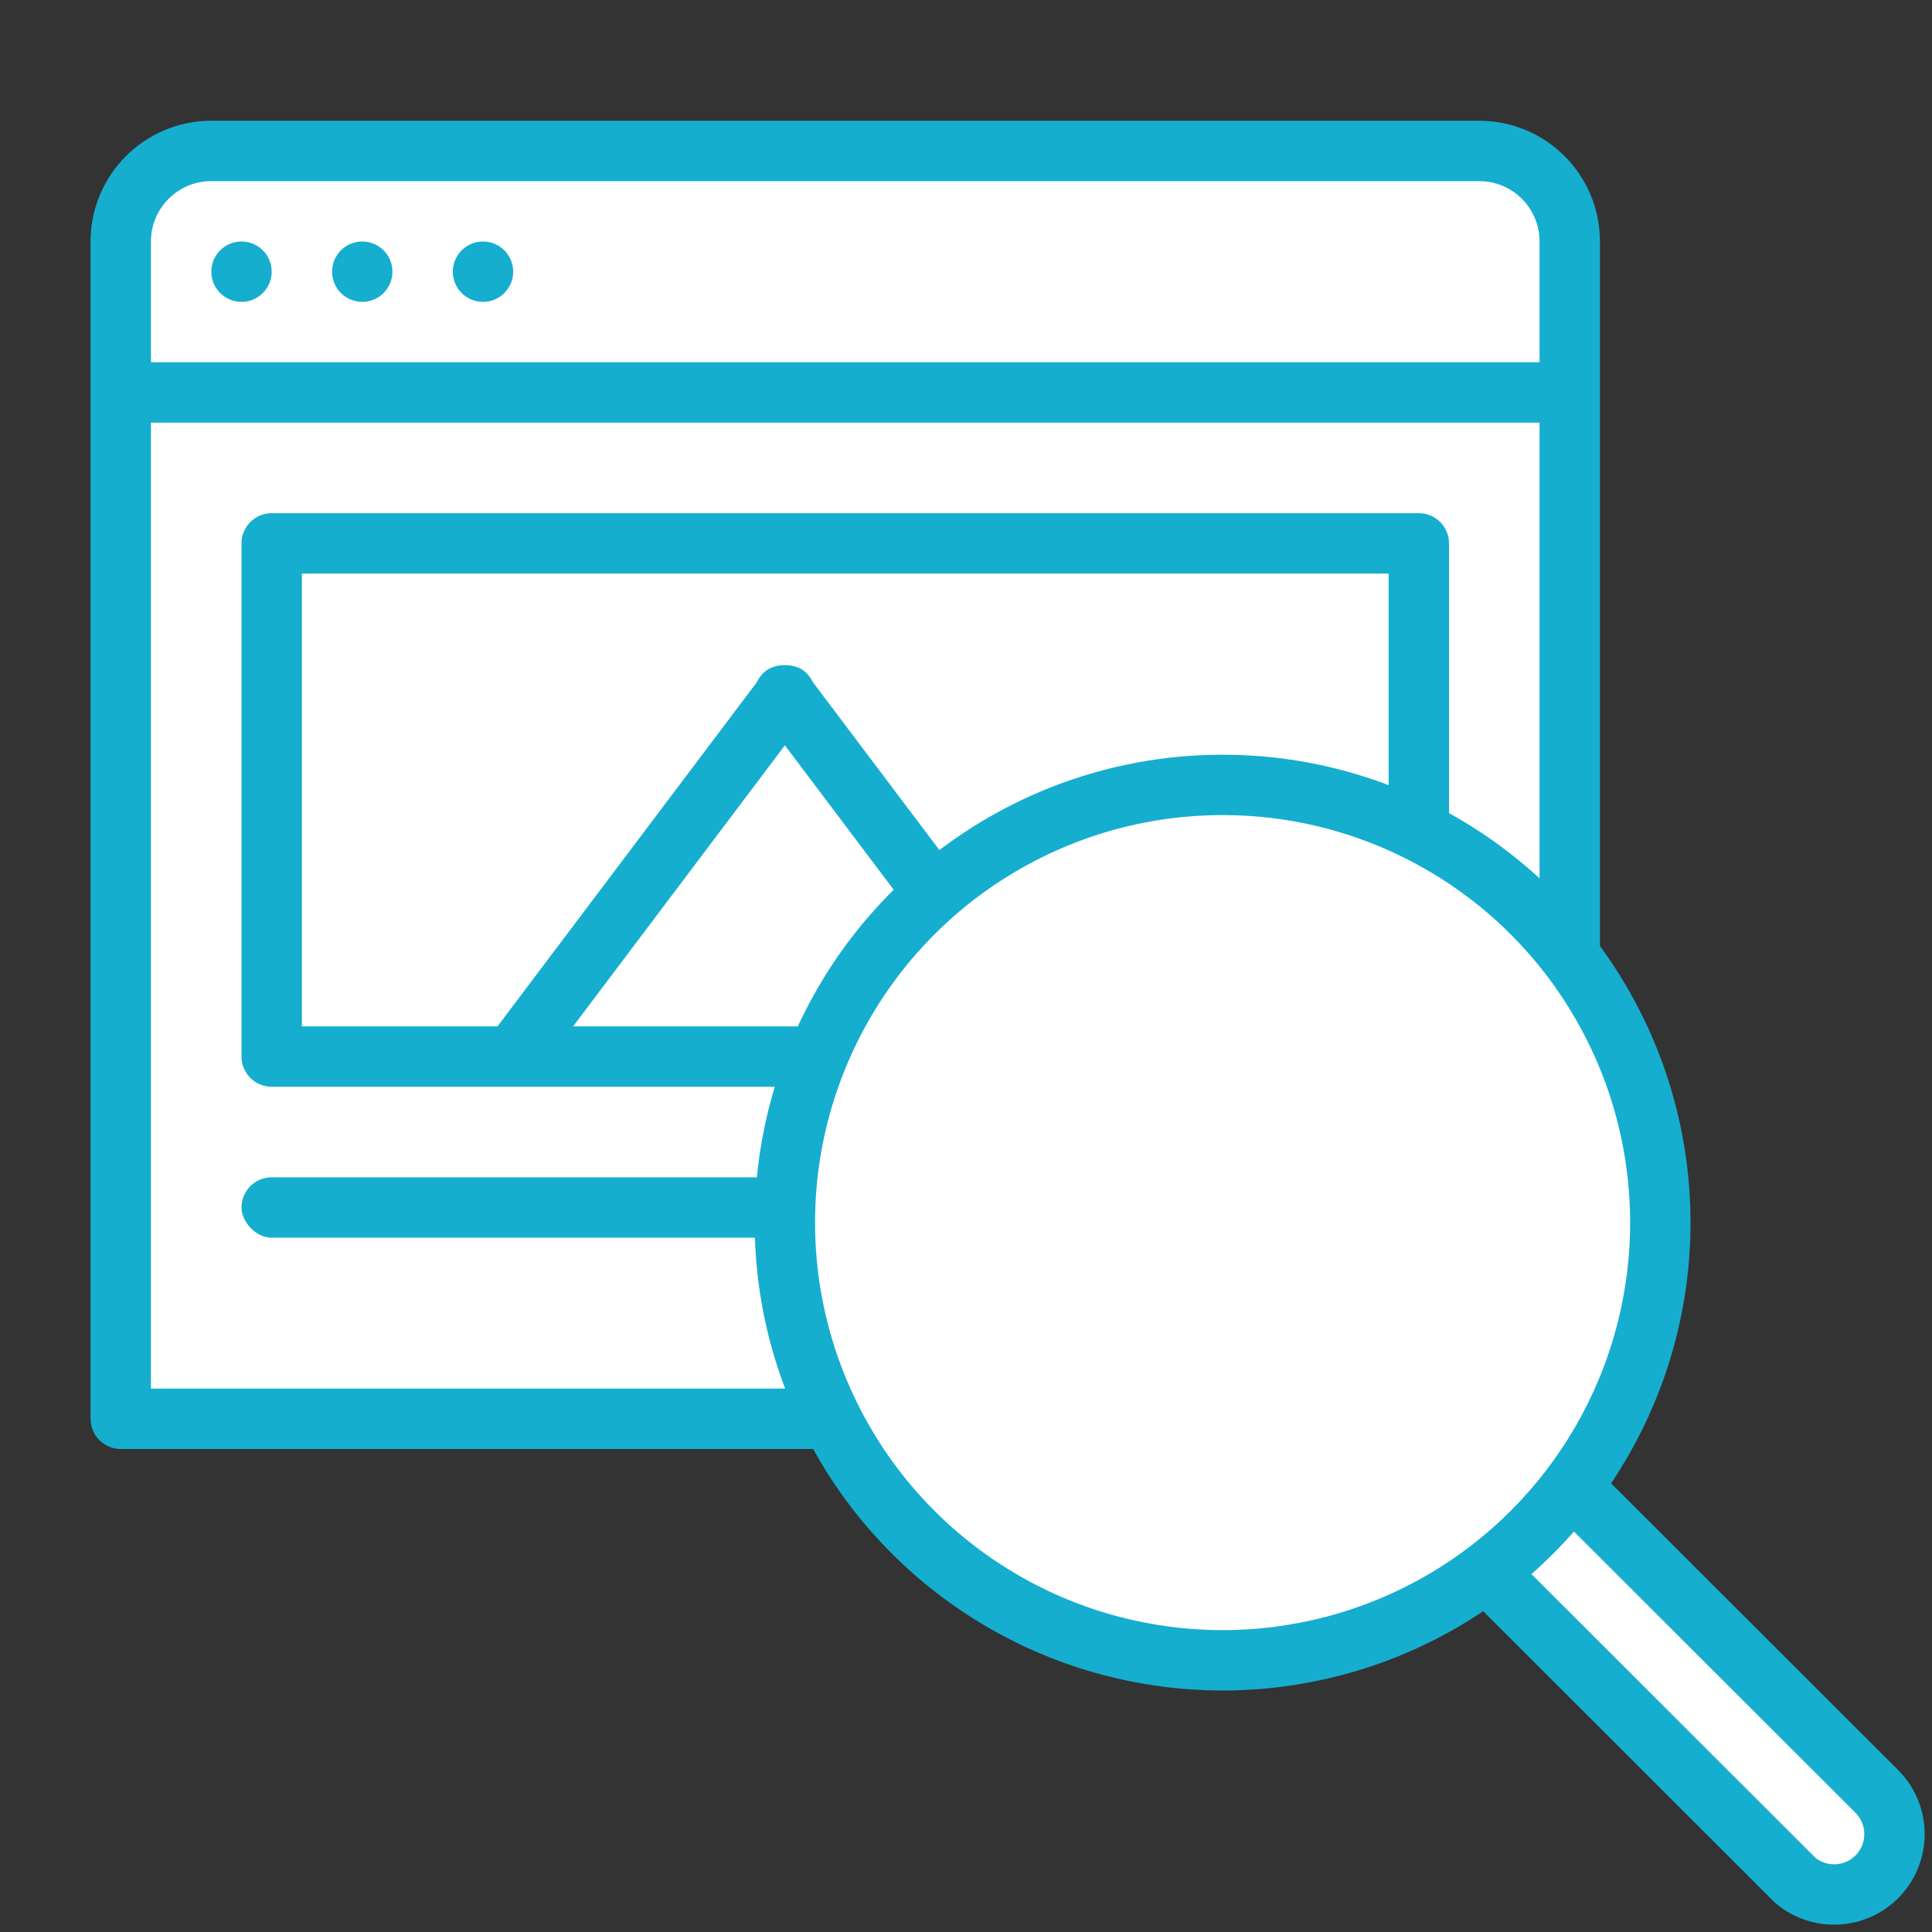
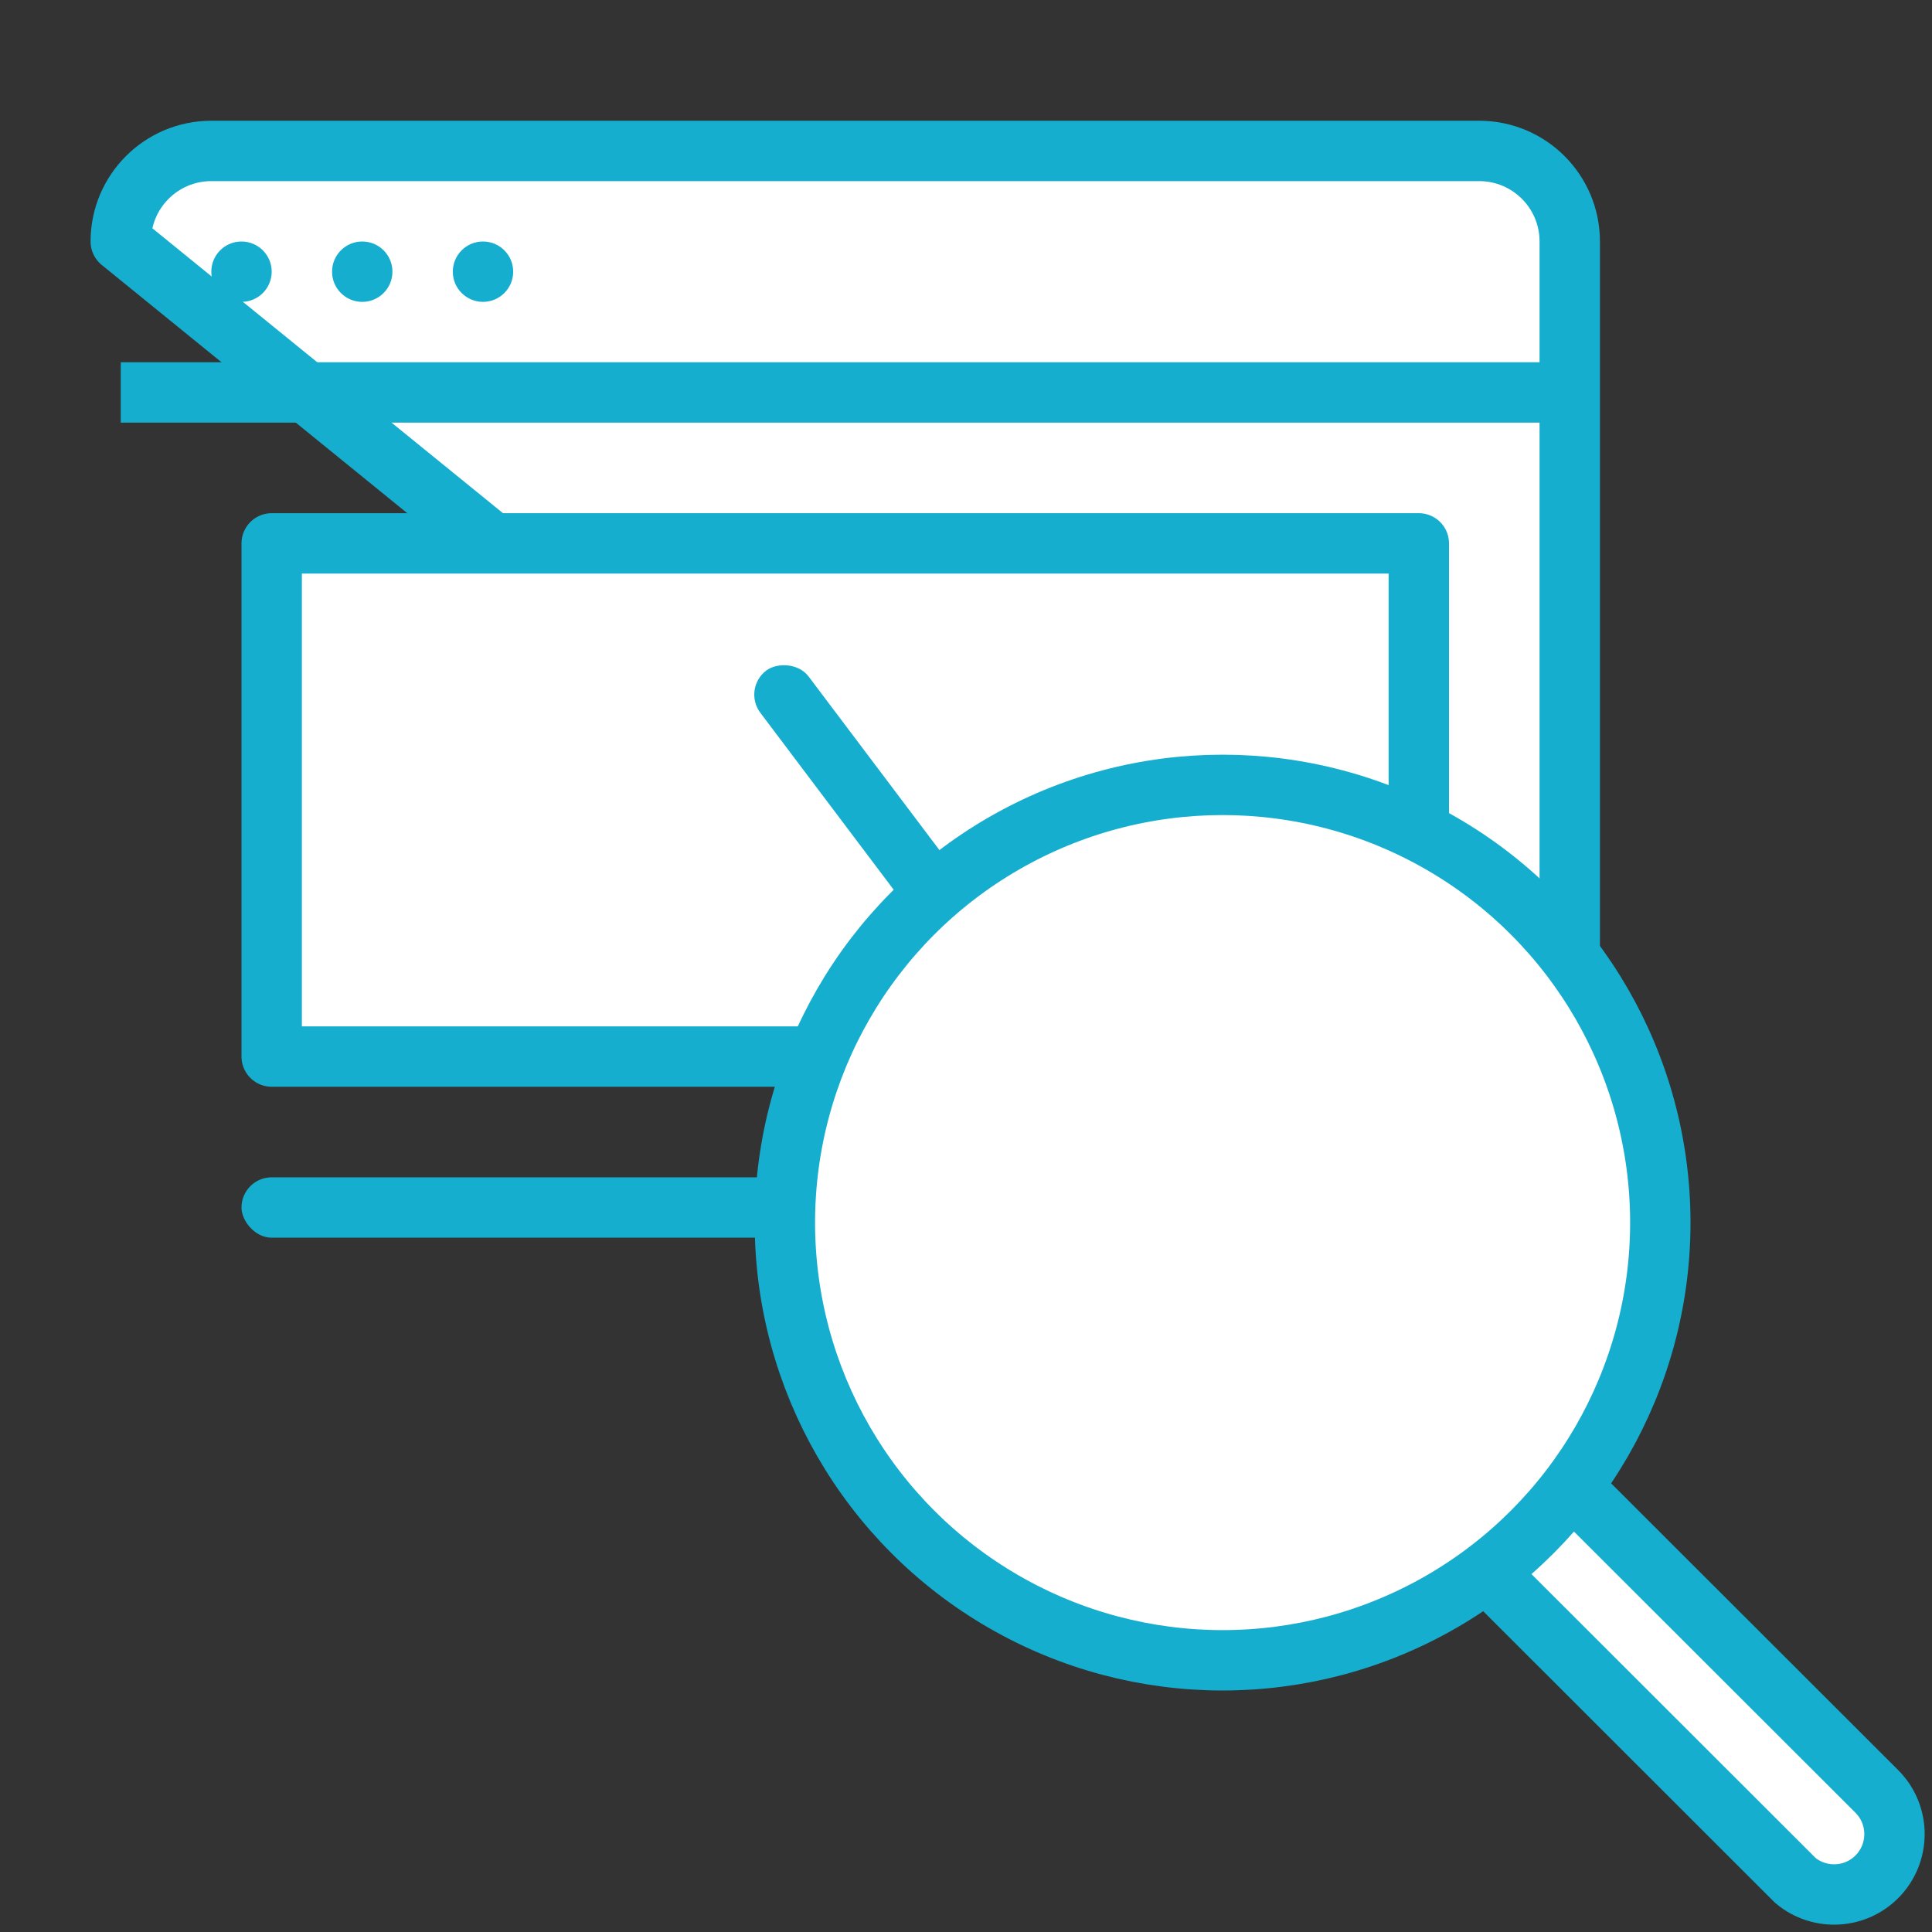
<svg xmlns="http://www.w3.org/2000/svg" width="64px" height="64px" viewBox="0 0 64 64" version="1.1">
  <rect x="0" y="0" width="64" height="64" fill="#333333" stroke="none" />
  <title>SEO</title>
  <desc>Created with Sketch.</desc>
  <g id="SEO" stroke="none" stroke-width="1" fill="none" fill-rule="evenodd">
    <rect id="Rectangle" x="0" y="0" width="64" height="64" />
-     <path d="M7,5 L49,5 C50.657,5 52,6.343 52,8 L52,47 L52,47 L4,47 L4,8 C4,6.343 5.343,5 7,5 Z" id="Rectangle" stroke="#15AECF" stroke-width="2" fill="#FFFFFF" fill-rule="nonzero" stroke-linejoin="round" />
+     <path d="M7,5 L49,5 C50.657,5 52,6.343 52,8 L52,47 L52,47 L4,8 C4,6.343 5.343,5 7,5 Z" id="Rectangle" stroke="#15AECF" stroke-width="2" fill="#FFFFFF" fill-rule="nonzero" stroke-linejoin="round" />
    <circle id="Oval" fill="#15AECF" cx="8" cy="9" r="1" />
    <circle id="Oval-Copy" fill="#15AECF" cx="12" cy="9" r="1" />
    <circle id="Oval-Copy-2" fill="#15AECF" cx="16" cy="9" r="1" />
    <rect id="Rectangle" fill="#15AECF" x="4" y="12" width="48" height="2" />
    <rect id="Rectangle-Copy-2" fill="#15AECF" x="8" y="39" width="40" height="2" rx="1" />
    <rect id="Rectangle-Copy" stroke="#15AECF" stroke-width="2" fill="#FFFFFF" stroke-linejoin="round" x="9" y="18" width="38" height="17" />
-     <rect id="Rectangle-Copy-3" fill="#15AECF" transform="translate(21.5, 29) rotate(-53) translate(-21.5, -29) " x="13" y="28" width="17" height="2" rx="1" />
    <rect id="Rectangle-Copy-4" fill="#15AECF" transform="translate(30.5, 29) scale(-1, 1) rotate(-53) translate(-30.5, -29) " x="22" y="28" width="17" height="2" rx="1" />
    <path d="M51.283,48.466 C50.879,48.127 50.372,47.973 49.874,48.004 C49.405,48.034 48.944,48.227 48.586,48.586 C48.195,48.976 48,49.488 48,50 C48,50.512 48.195,51.024 48.586,51.414 L59.474,62.292 C59.879,62.63 60.386,62.785 60.884,62.753 C61.353,62.724 61.813,62.53 62.172,62.172 C62.562,61.781 62.757,61.269 62.757,60.757 C62.757,60.246 62.562,59.734 62.172,59.343 L51.283,48.466 Z" id="Line" stroke="#15AECF" stroke-width="2" fill="#FFFFFF" fill-rule="nonzero" />
    <circle id="Oval" stroke="#15AECF" stroke-width="2" fill="#FFFFFF" cx="40.5" cy="40.5" r="14.5" />
  </g>
</svg>